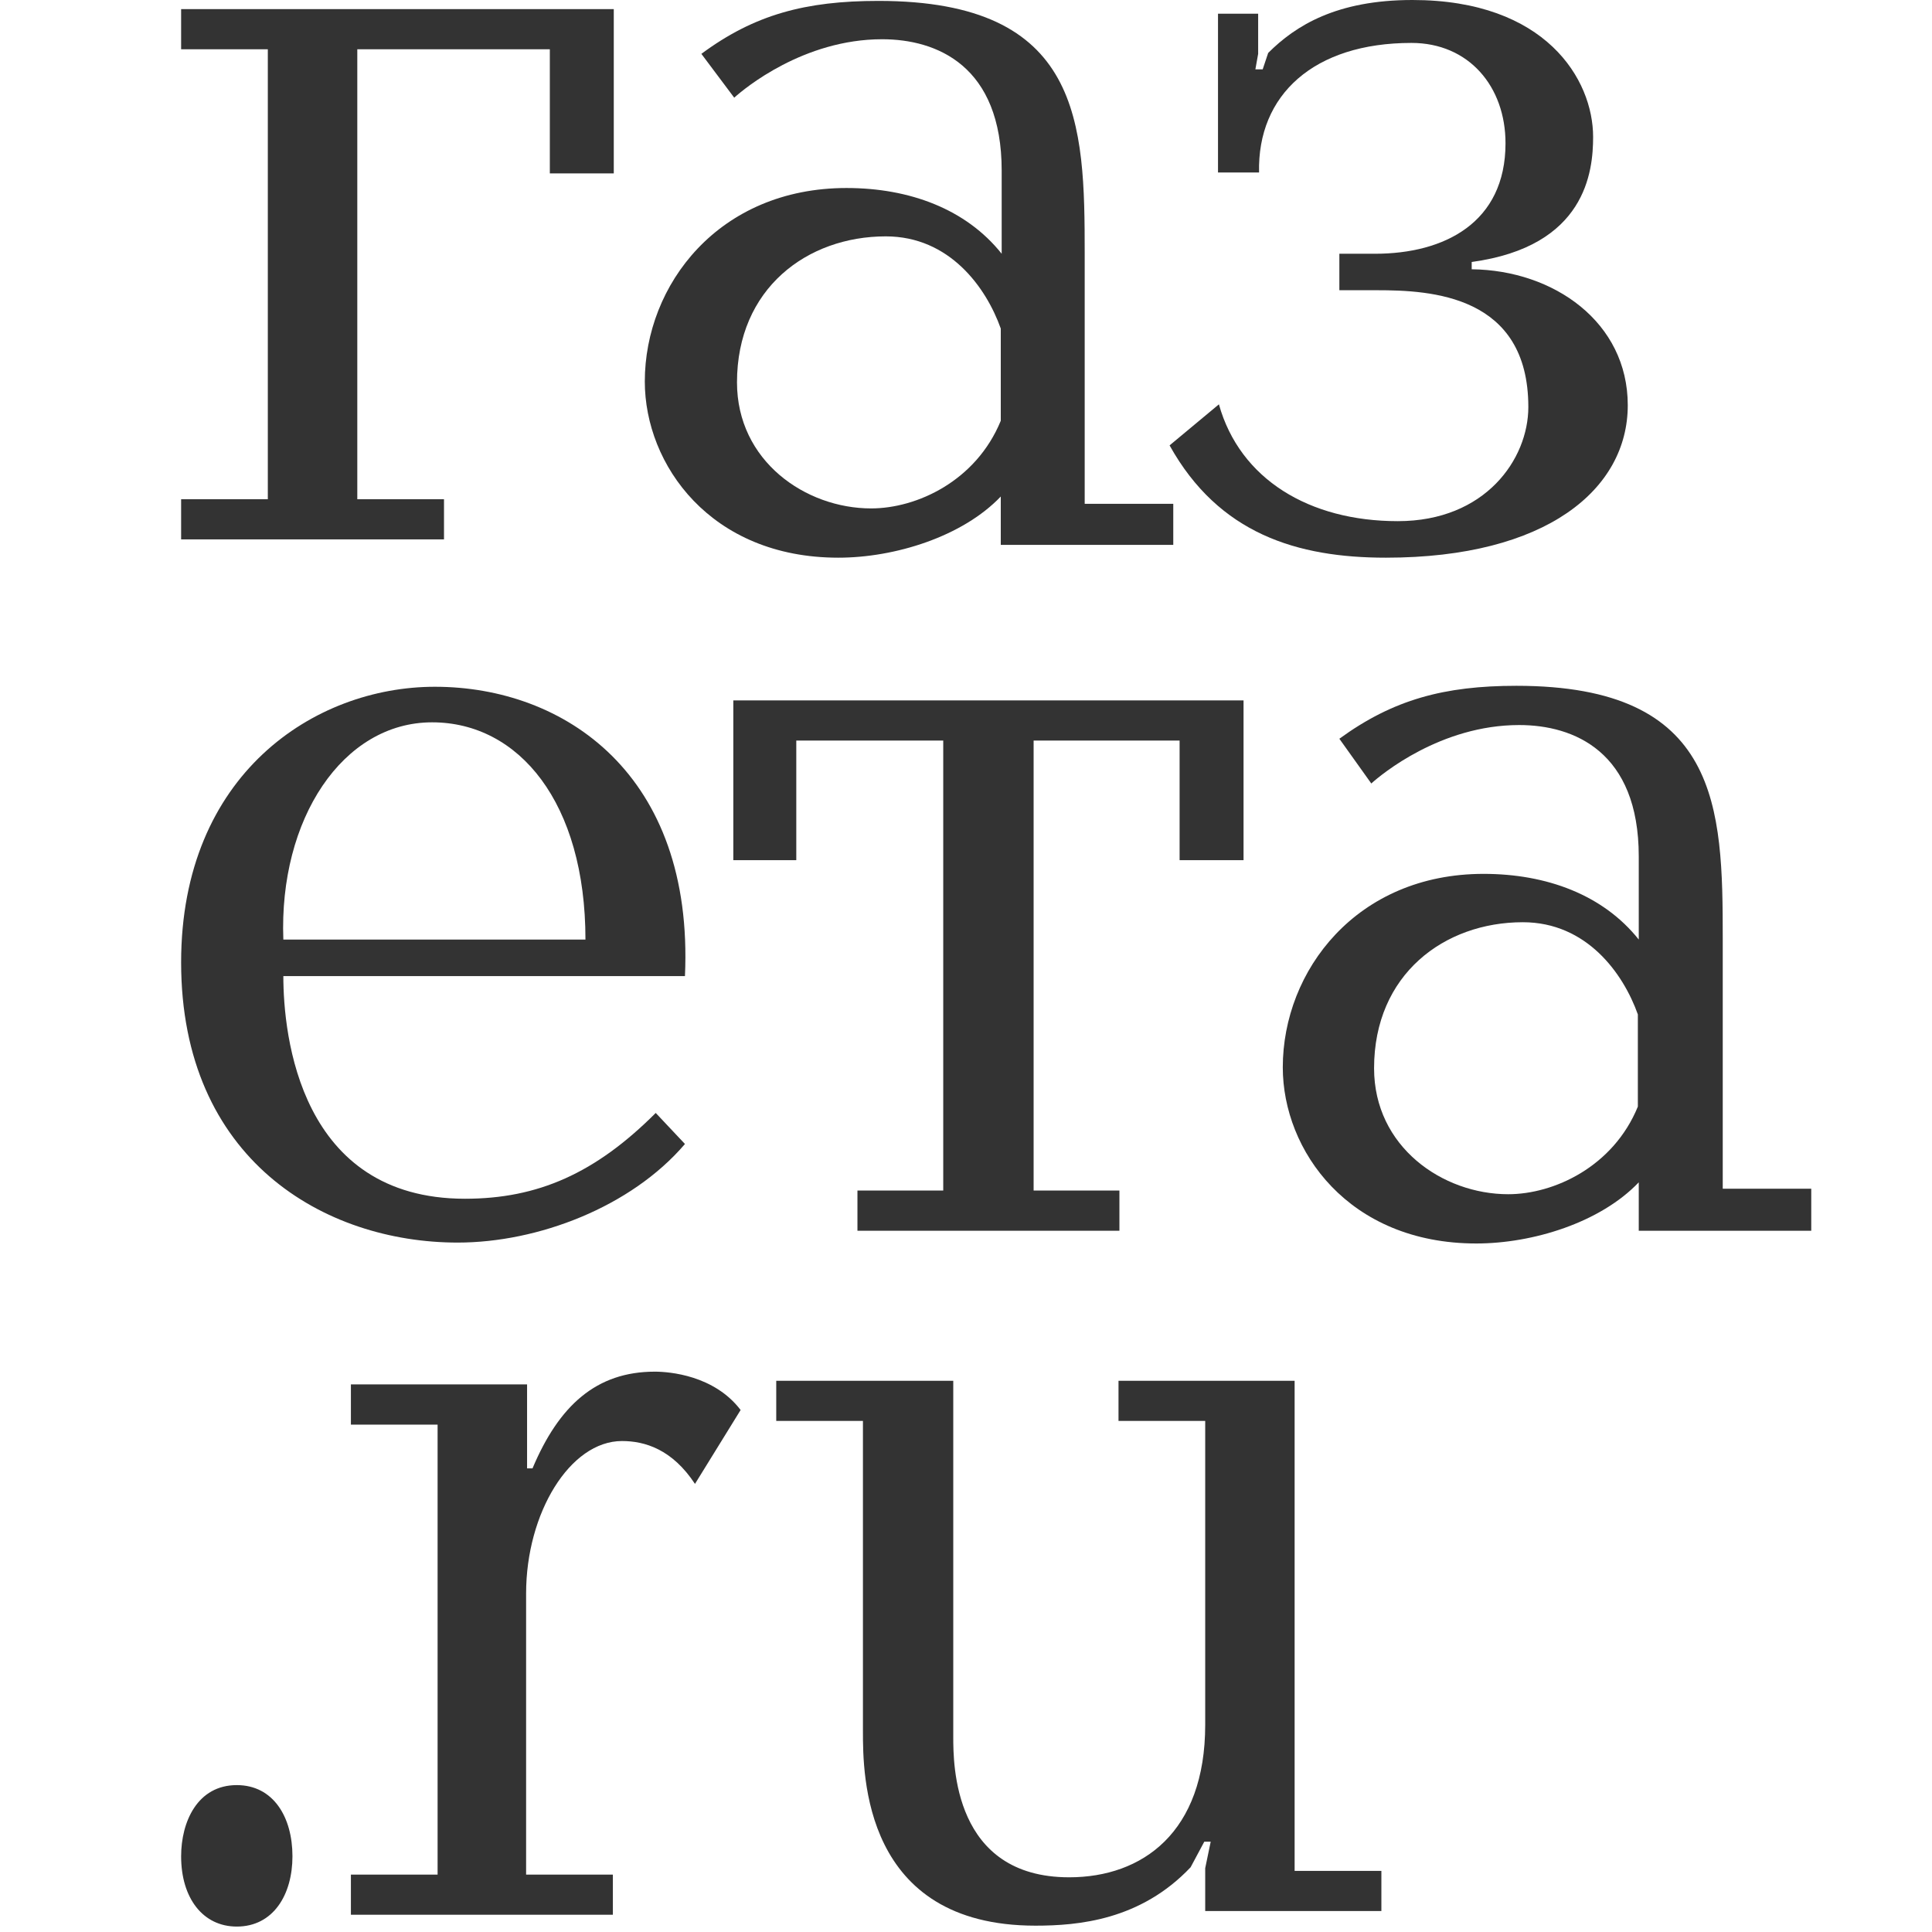
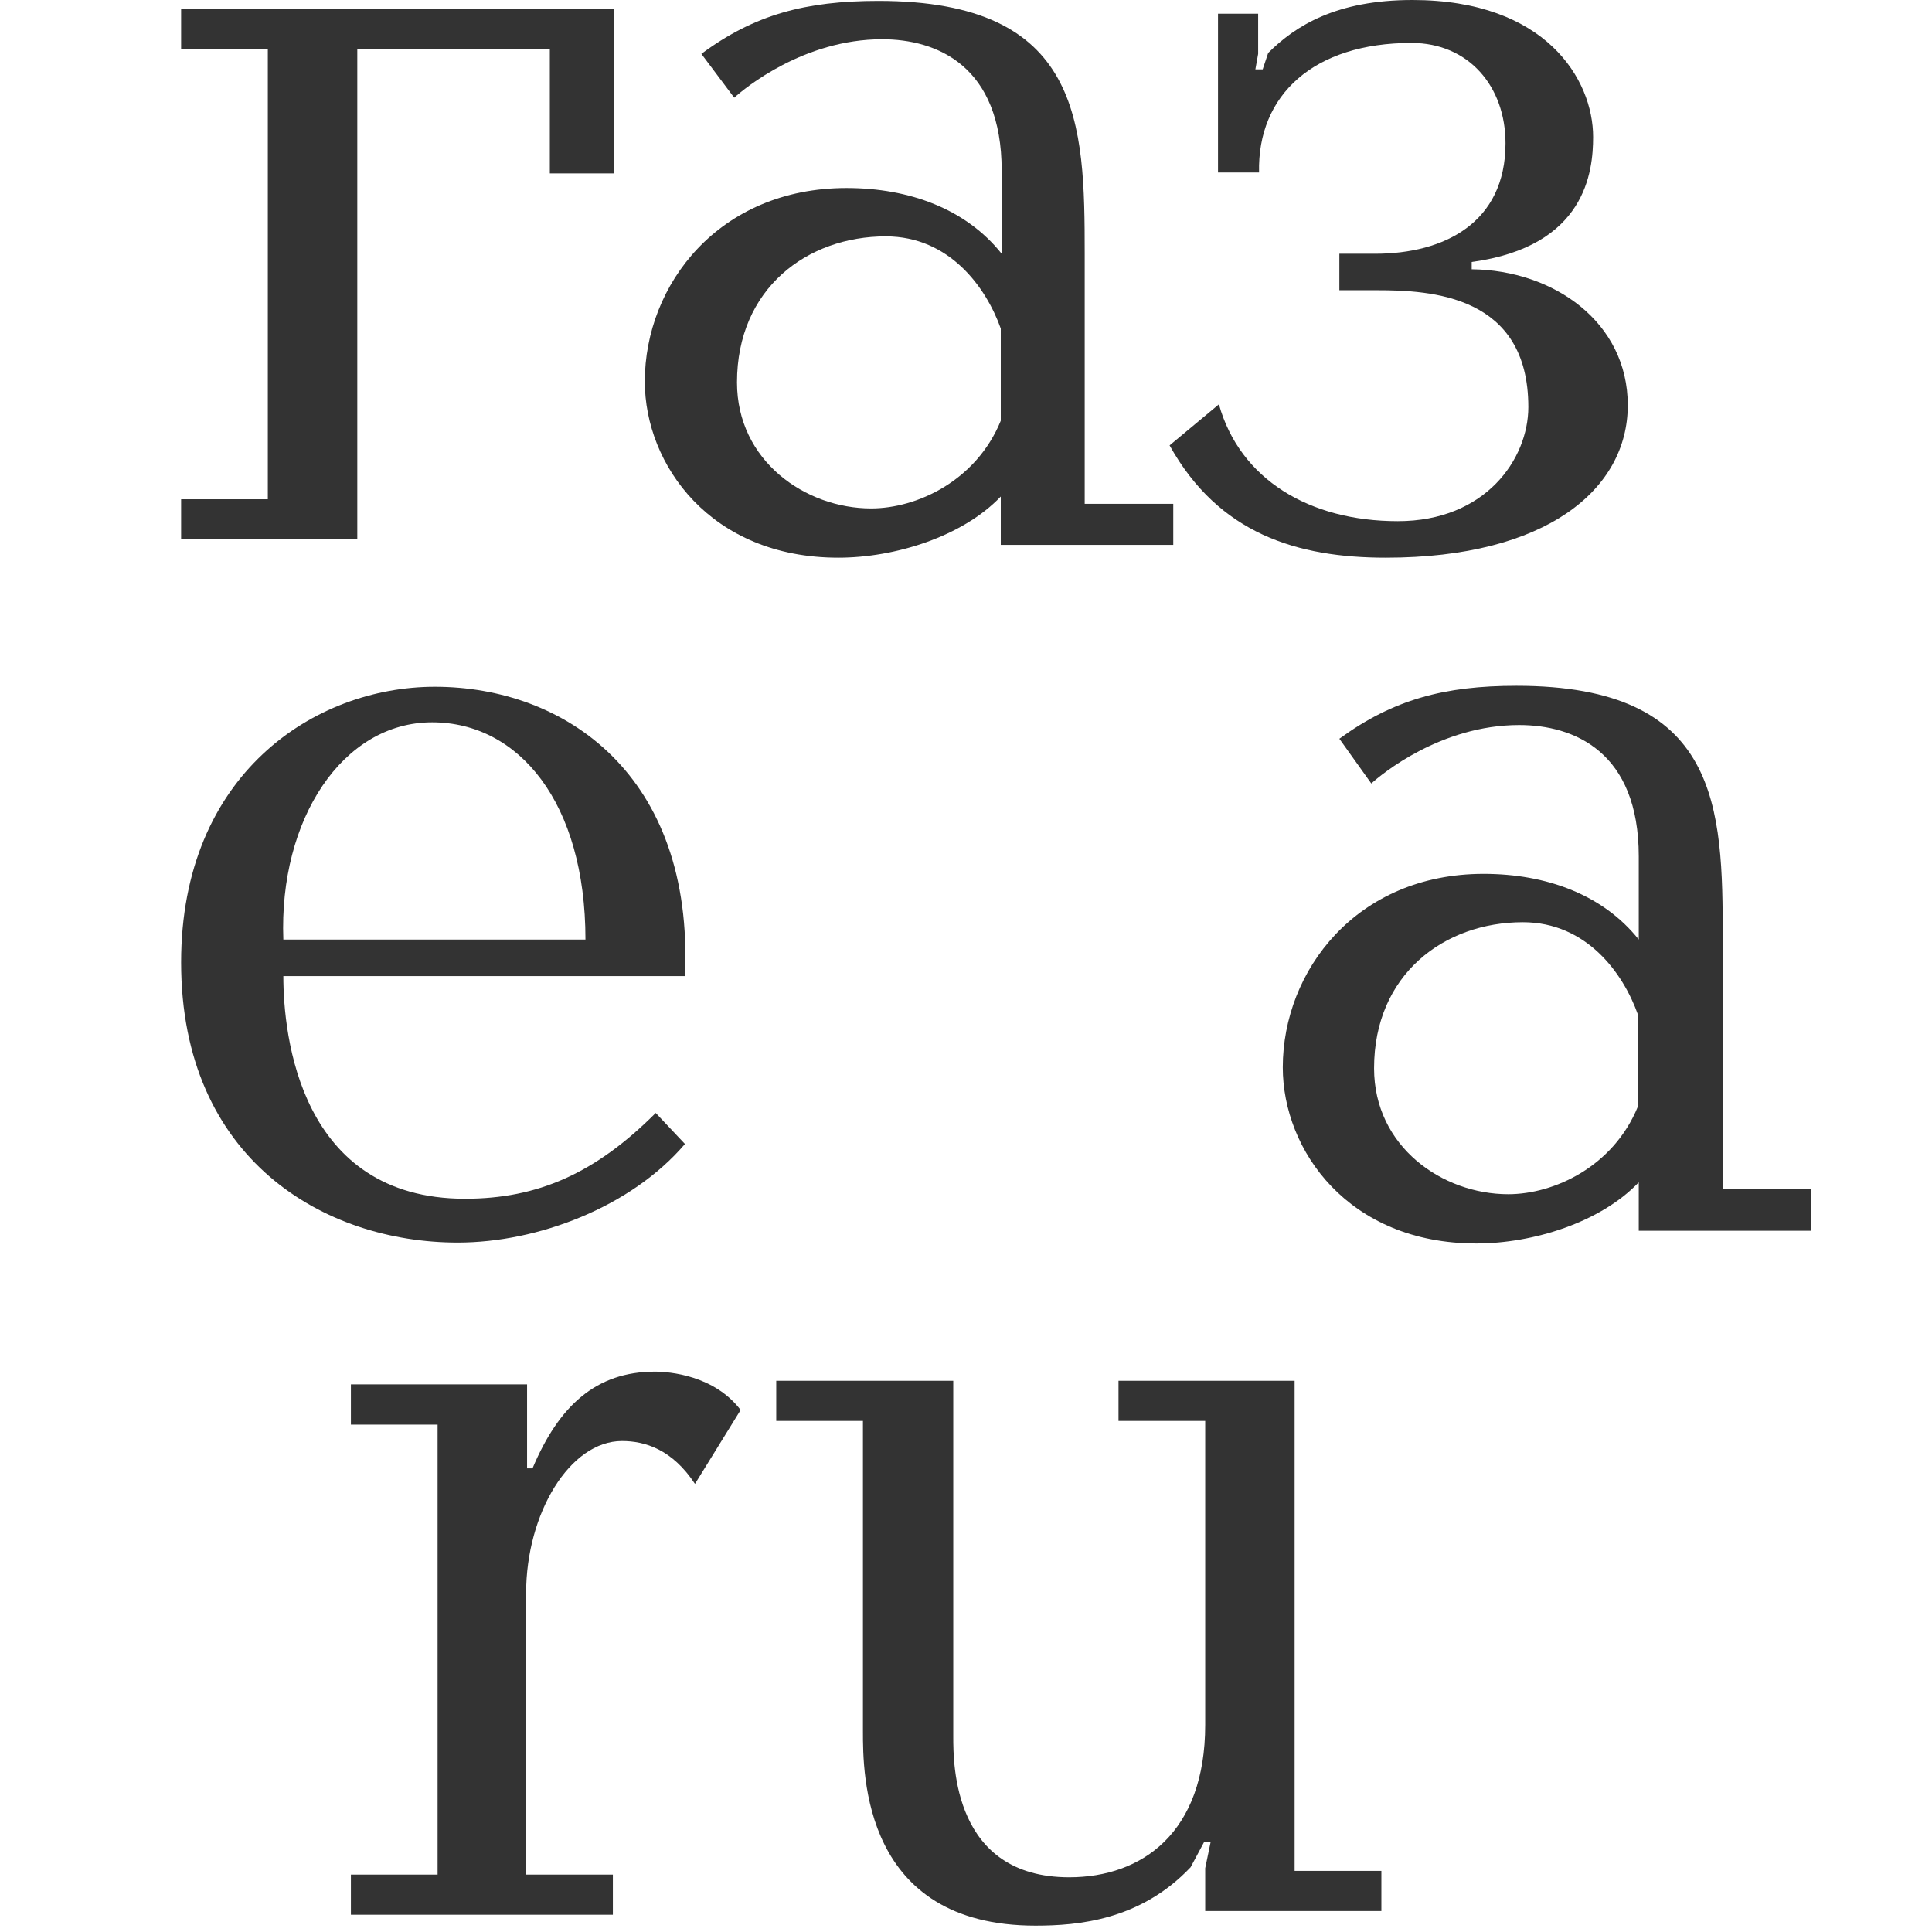
<svg xmlns="http://www.w3.org/2000/svg" width="32" height="32" viewBox="0 0 32 32" fill="none">
-   <path d="M9.107 2.872V0.816H5.918V8.269H7.354V8.934H3V8.269H4.436V0.816H3V0.151H10.166V2.872H9.107Z" fill="#333333" />
+   <path d="M9.107 2.872V0.816H5.918V8.269V8.934H3V8.269H4.436V0.816H3V0.151H10.166V2.872H9.107Z" fill="#333333" />
  <path d="M19.433 8.36V9.025H16.576V8.224C15.941 8.889 14.822 9.237 13.885 9.237C11.768 9.237 10.68 7.695 10.68 6.319C10.68 4.717 11.904 3.114 14.021 3.114C15.064 3.114 16.001 3.462 16.591 4.203V2.827C16.591 1.088 15.517 0.65 14.61 0.65C13.31 0.65 12.328 1.466 12.161 1.618L11.617 0.892C12.494 0.242 13.34 0.015 14.55 0.015C17.921 0.015 17.966 2.041 17.966 4.203V8.345H19.433V8.36ZM16.576 5.442C16.334 4.762 15.729 3.915 14.671 3.915C13.371 3.915 12.207 4.777 12.207 6.334C12.207 7.634 13.34 8.421 14.429 8.421C15.185 8.421 16.167 7.967 16.576 6.969V5.442Z" fill="#333333" />
  <path d="M20.174 2.872V0.227H20.839V0.892L20.793 1.149H20.914L21.005 0.877C21.459 0.423 22.139 0 23.394 0C25.601 0 26.387 1.315 26.387 2.268C26.387 2.842 26.266 4.082 24.376 4.339V4.46C25.737 4.475 26.961 5.337 26.961 6.712C26.961 8.103 25.616 9.237 22.955 9.237C21.489 9.237 20.189 8.844 19.372 7.377L20.189 6.697C20.536 7.937 21.685 8.632 23.152 8.632C24.603 8.632 25.314 7.604 25.314 6.742C25.314 4.883 23.696 4.807 22.804 4.807H22.184V4.203H22.774C23.923 4.203 24.936 3.689 24.936 2.373C24.936 1.436 24.331 0.711 23.378 0.711C21.761 0.711 20.824 1.572 20.854 2.857H20.174V2.872Z" fill="#333333" />
  <path d="M4.693 16.167C4.693 17.149 4.965 19.855 7.702 19.855C8.911 19.855 9.863 19.432 10.861 18.434L11.345 18.948C10.453 19.992 8.911 20.581 7.581 20.581C5.373 20.581 3 19.206 3 15.94C3 12.826 5.207 11.375 7.203 11.375C9.349 11.375 11.496 12.826 11.345 16.167H4.693ZM9.697 15.562C9.697 13.294 8.594 11.964 7.157 11.964C5.676 11.964 4.618 13.567 4.693 15.562H9.697Z" fill="#333333" />
-   <path d="M14.202 19.719H15.623V12.266H13.189V14.247H12.146V11.601H20.597V14.247H19.538V12.266H17.12V19.719H18.541V20.385H14.202V19.719Z" fill="#333333" />
  <path d="M30 19.72V20.385H27.143V19.583C26.508 20.249 25.389 20.596 24.452 20.596C22.335 20.596 21.247 19.054 21.247 17.679C21.247 16.076 22.471 14.474 24.573 14.474C25.616 14.474 26.553 14.821 27.143 15.562V14.186C27.143 12.448 26.069 12.009 25.162 12.009C23.862 12.009 22.88 12.826 22.713 12.977L22.184 12.236C23.076 11.586 23.923 11.359 25.117 11.359C28.488 11.359 28.534 13.37 28.534 15.547V19.689H30V19.72ZM27.128 16.802C26.886 16.122 26.281 15.275 25.223 15.275C23.923 15.275 22.759 16.137 22.759 17.694C22.759 18.994 23.892 19.78 24.981 19.78C25.737 19.78 26.72 19.326 27.128 18.329V16.802Z" fill="#333333" />
-   <path d="M3.922 29.567C4.527 29.567 4.844 30.096 4.844 30.746C4.844 31.381 4.527 31.91 3.922 31.91C3.363 31.91 3 31.442 3 30.746C3 30.172 3.272 29.567 3.922 29.567Z" fill="#333333" />
  <path d="M8.73 22.93V24.321H8.82C9.259 23.278 9.878 22.719 10.846 22.719C11.088 22.719 11.829 22.779 12.267 23.354L11.511 24.578C11.133 24.004 10.68 23.868 10.302 23.868C9.44 23.868 8.714 25.062 8.714 26.392V31.049H10.151V31.714H5.812V31.049H7.248V23.596H5.812V22.93H8.73Z" fill="#333333" />
  <path d="M15.789 22.87V28.766C15.789 29.219 15.789 31.094 17.709 31.094C18.919 31.094 19.962 30.353 19.962 28.569V23.535H18.526V22.87H21.443V30.988H22.88V31.653H19.962V30.943L20.053 30.504H19.947L19.72 30.928C18.889 31.805 17.86 31.895 17.15 31.895C14.293 31.895 14.293 29.386 14.293 28.675V23.535H12.857V22.87H15.789Z" fill="#333333" />
</svg>